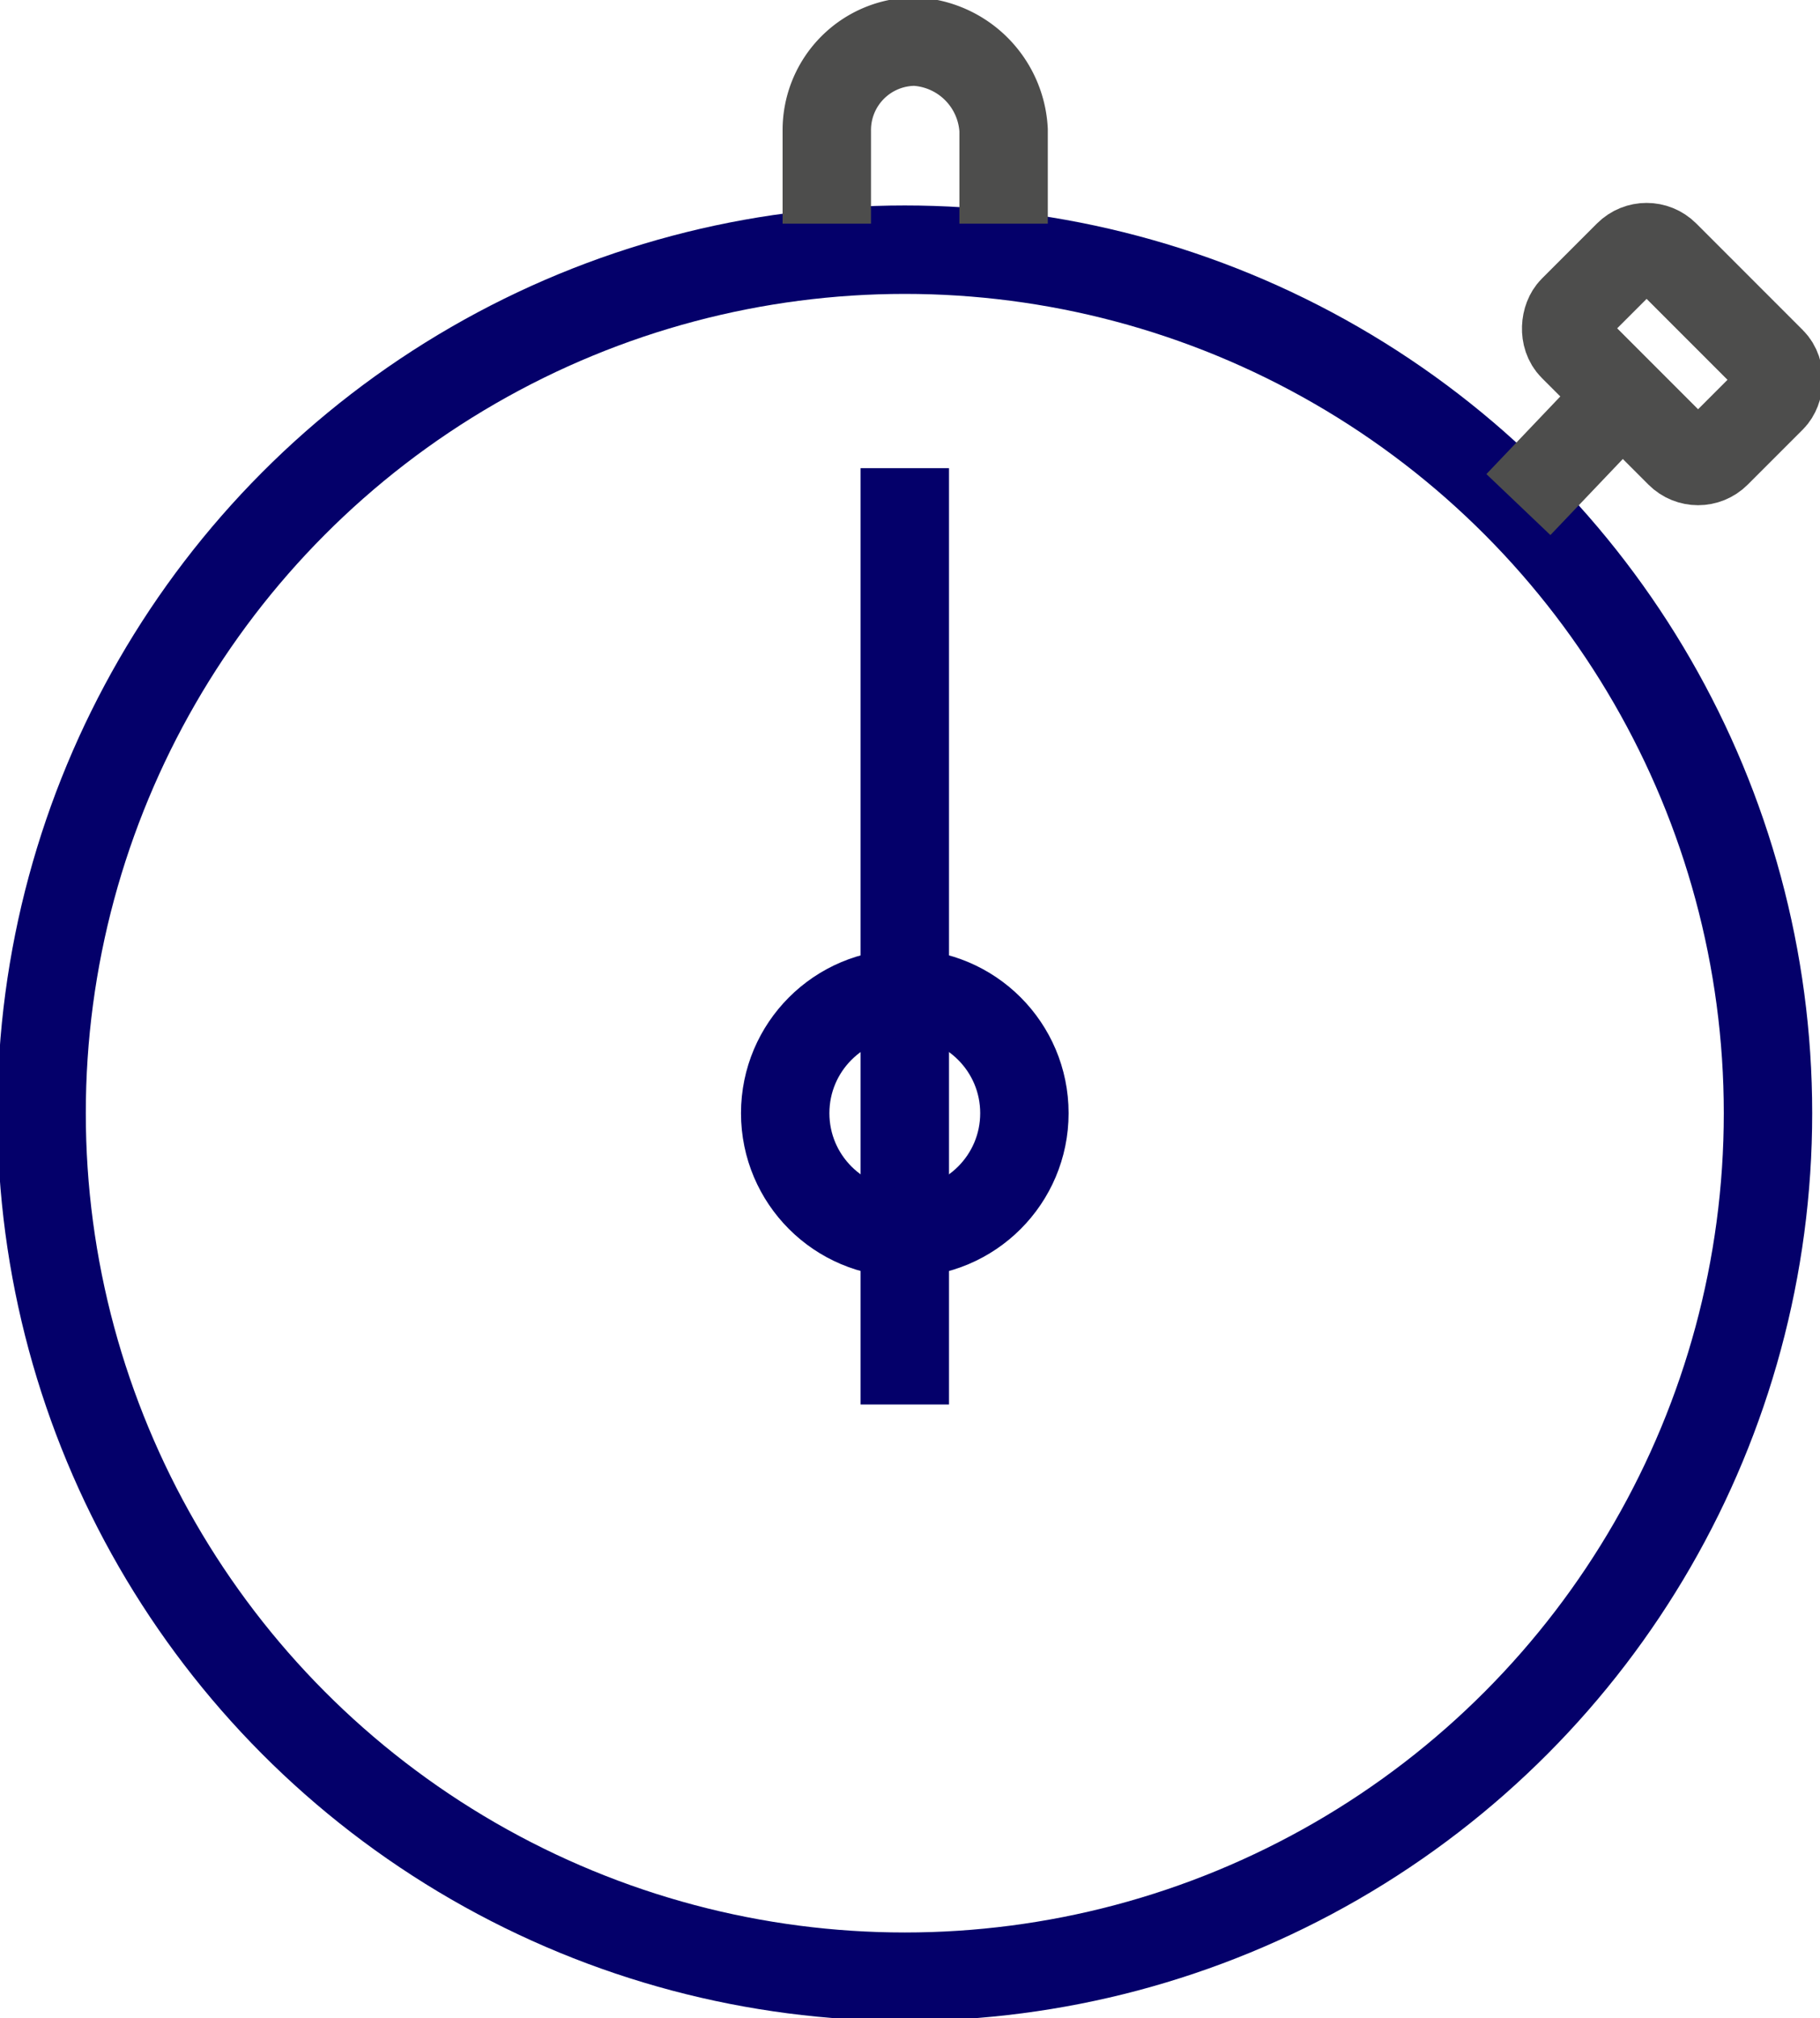
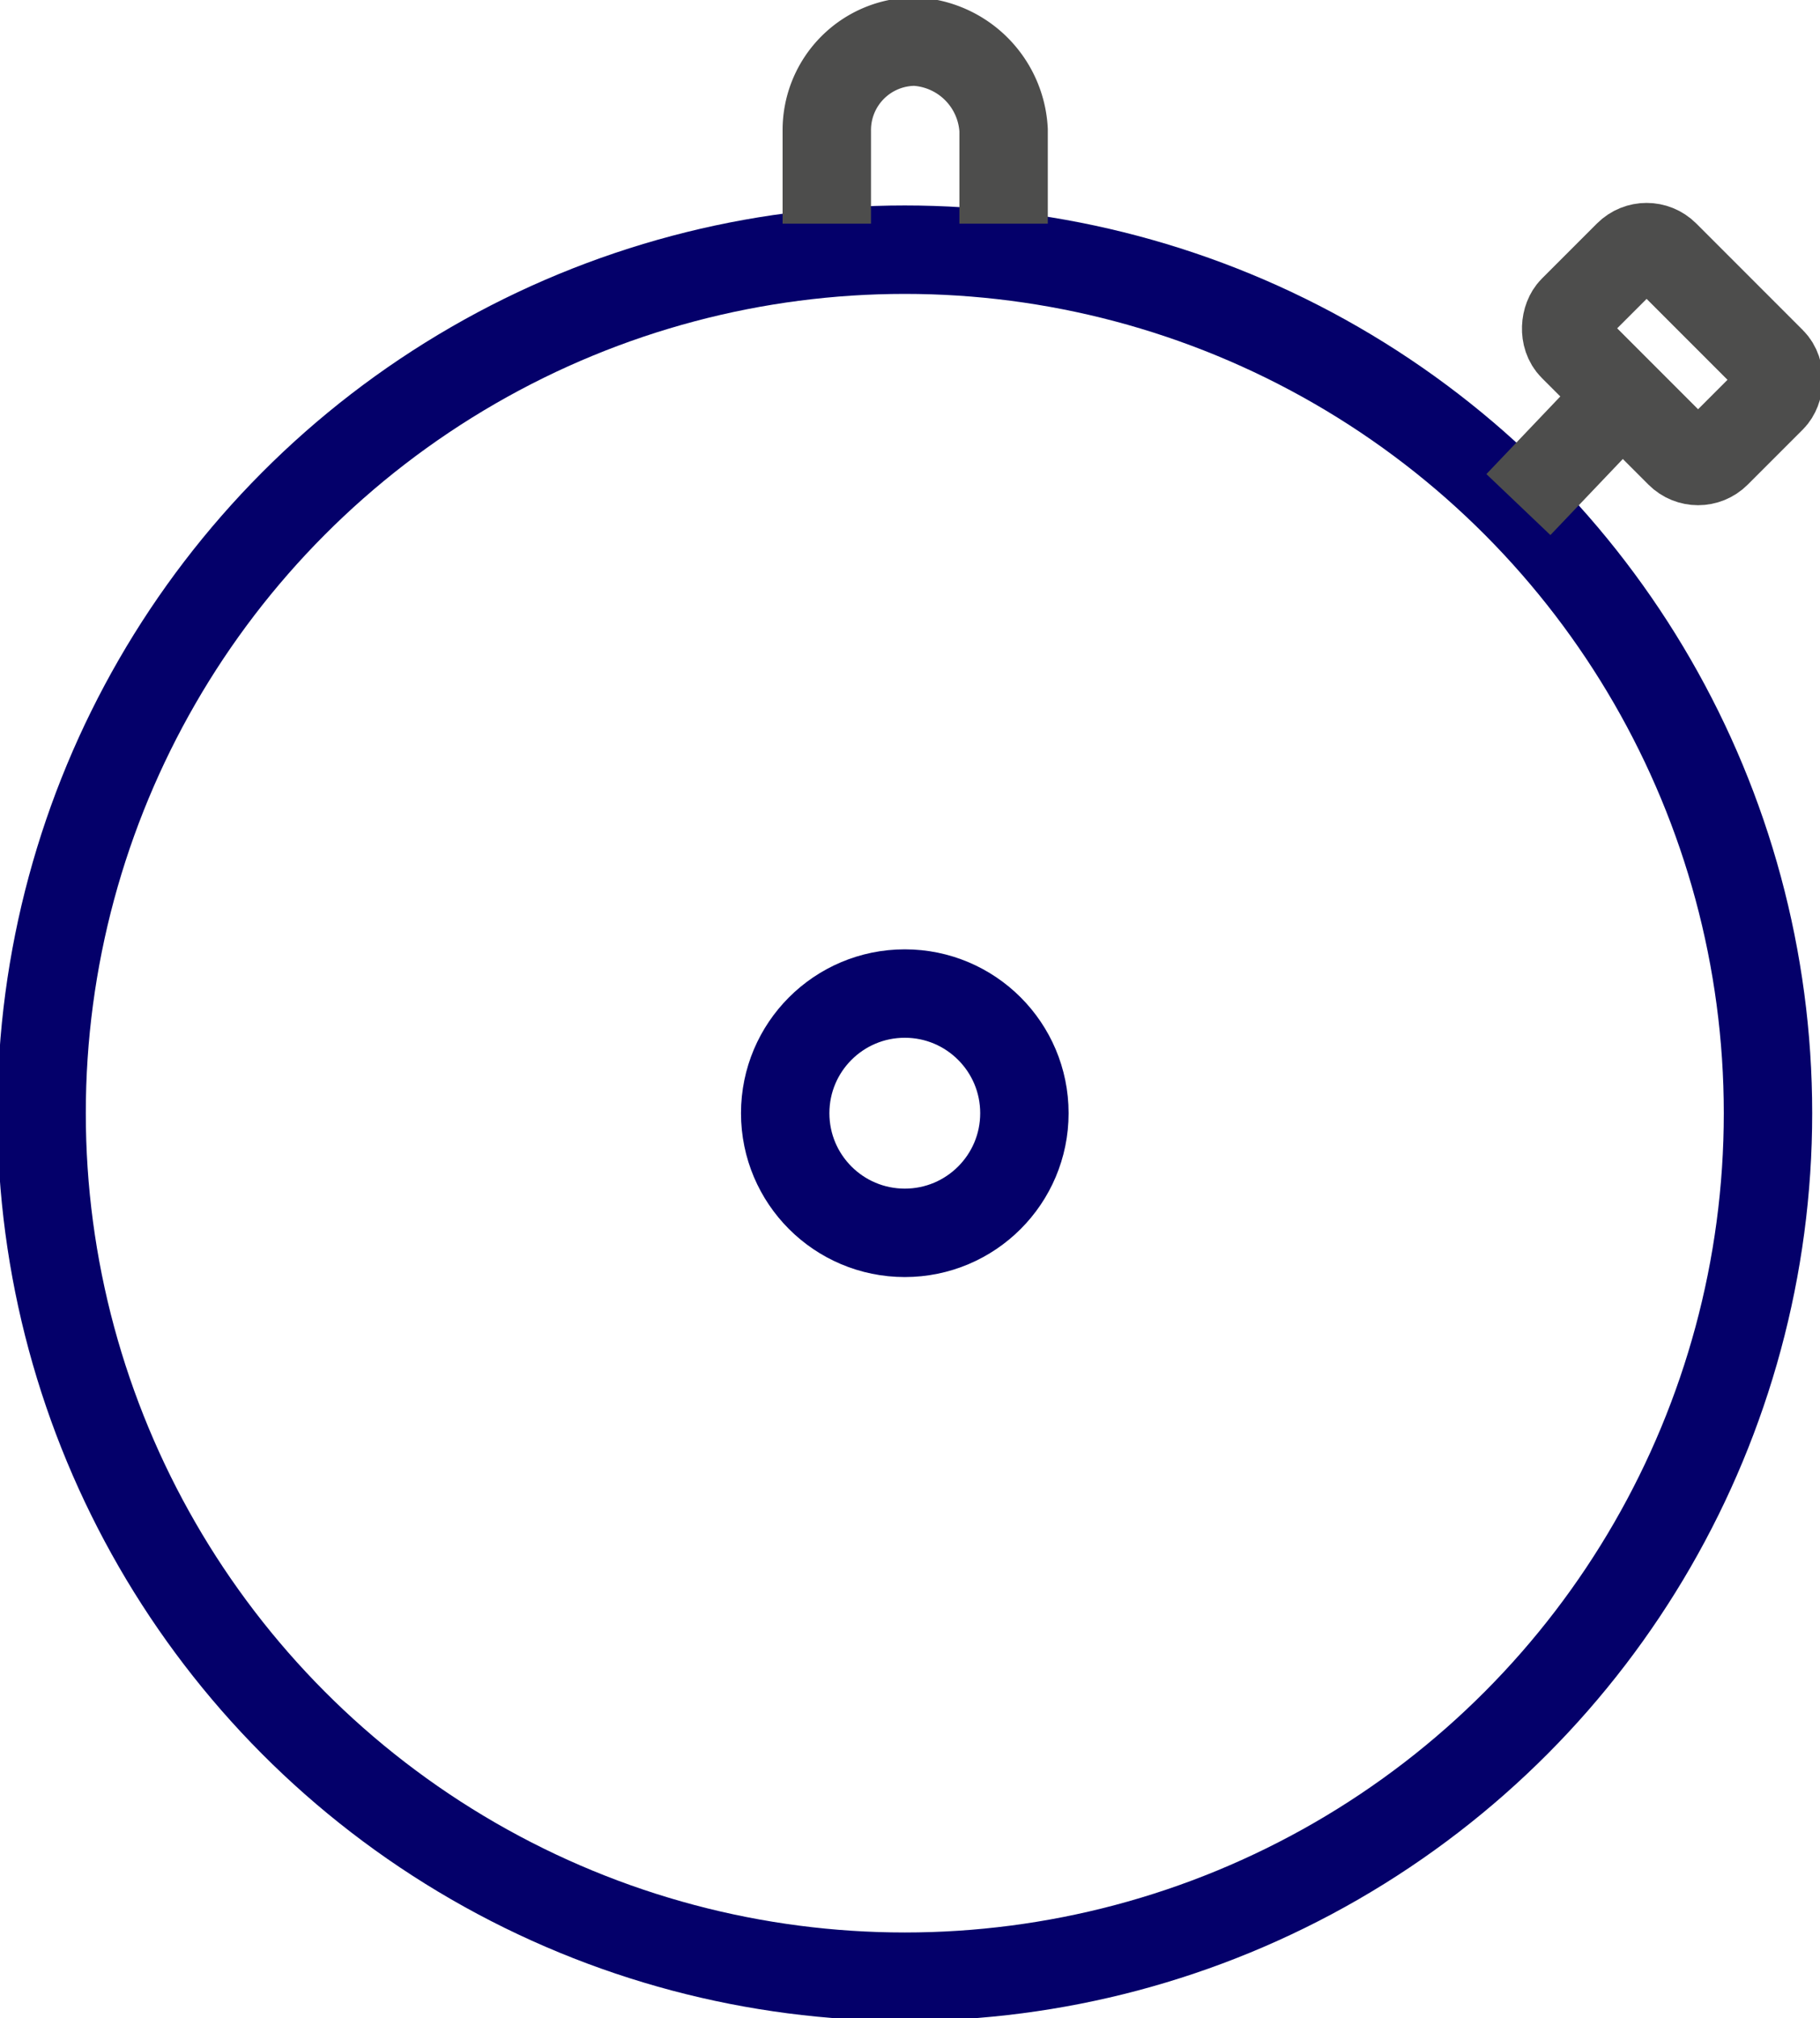
<svg xmlns="http://www.w3.org/2000/svg" viewBox="0 0 3.5 3.88">
  <defs>
    <style>.cls-1,.cls-2{fill:none;stroke-miterlimit:10;stroke-width:0.17px;}.cls-1{stroke:#04006a;}.cls-2{stroke:#4d4d4c;}</style>
  </defs>
  <g id="Layer_2" data-name="Layer 2">
    <g id="Lag_1" data-name="Lag 1">
-       <line class="cls-1" x1="1.74" y1="0.9" x2="1.74" y2="2.7" />
      <circle class="cls-1" cx="1.74" cy="2.14" r="0.23" />
      <circle class="cls-1" cx="1.74" cy="2.14" r="1.66" />
      <path class="cls-2" d="M1.59.43V.25A.17.17,0,0,1,1.76.08h0a.18.18,0,0,1,.17.17V.43" />
      <rect class="cls-2" x="3.02" y="0.55" width="0.39" height="0.25" rx="0.05" transform="translate(1.42 -2.07) rotate(45)" />
      <line class="cls-2" x1="3.12" y1="0.76" x2="2.92" y2="0.97" />
    </g>
  </g>
</svg>